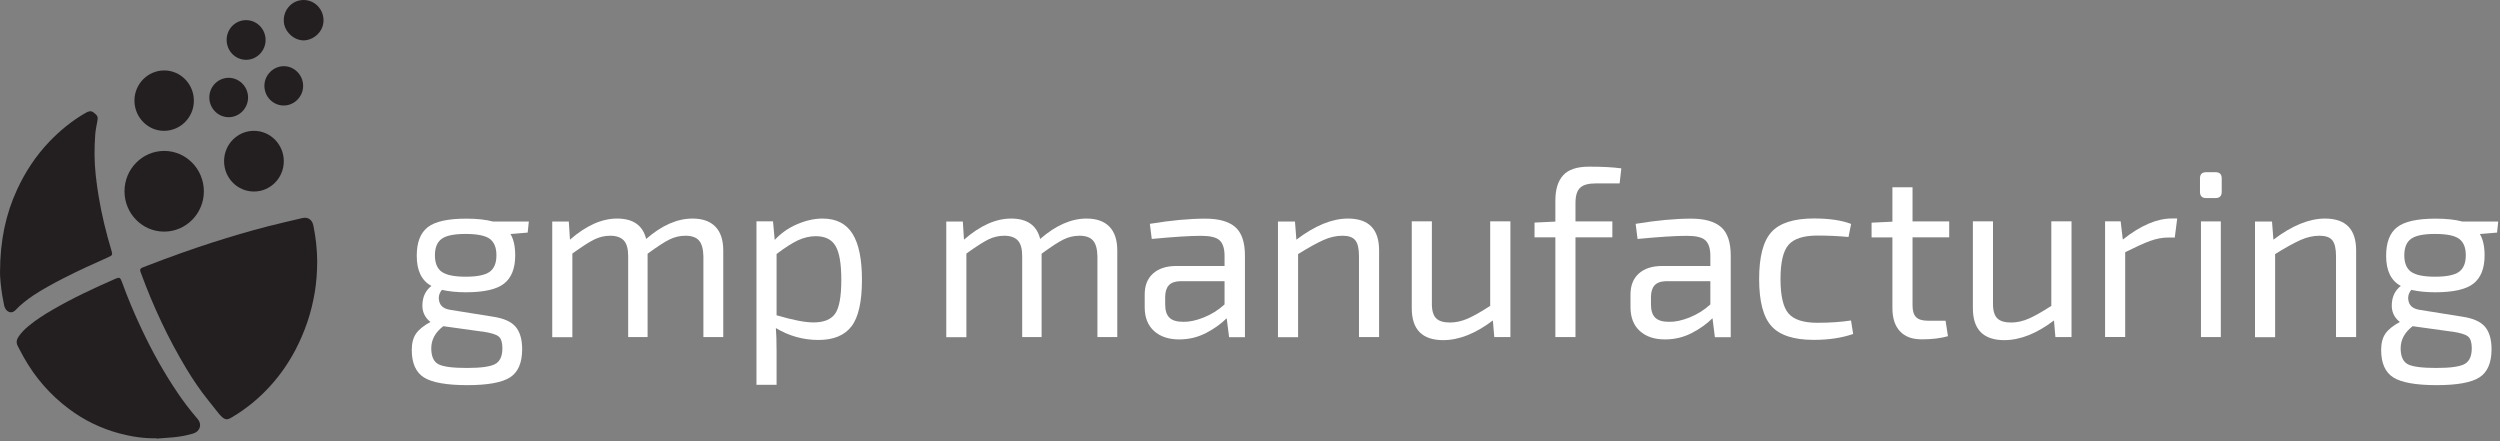
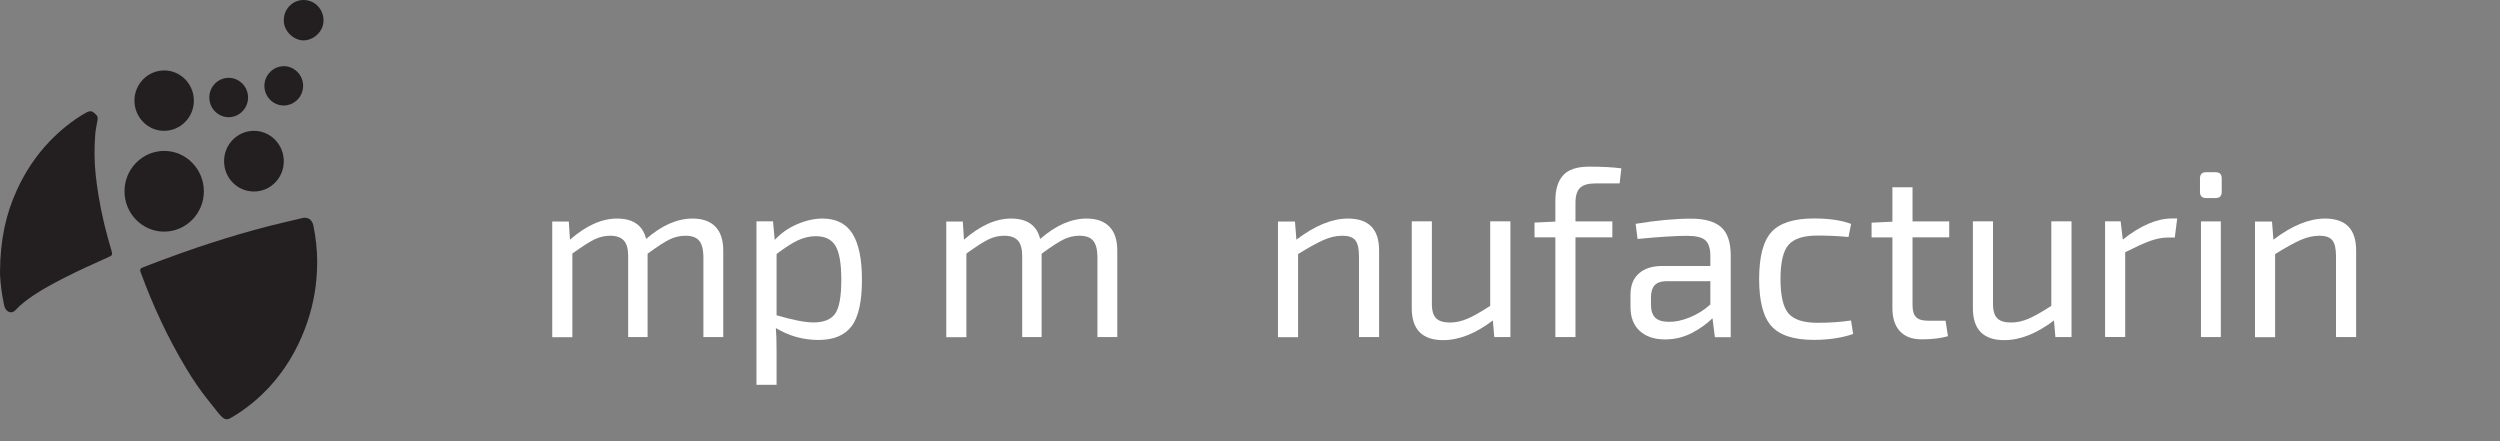
<svg xmlns="http://www.w3.org/2000/svg" width="255" height="45" viewBox="0 0 255 45" fill="none">
  <rect x="0" y="0" width="255" height="45" fill="#808080" stroke="none" />
  <path d="M30.826 22.246C29.652 22.529 28.479 22.788 27.312 23.089C25.422 23.576 23.549 24.131 21.688 24.727C19.454 25.443 17.25 26.238 15.07 27.081C14.88 27.154 14.696 27.226 14.513 27.298C14.299 27.389 14.258 27.503 14.329 27.72C14.347 27.78 14.37 27.834 14.394 27.894C15.01 29.575 15.698 31.224 16.462 32.839C17.232 34.483 18.092 36.072 19.022 37.626C19.692 38.734 20.414 39.806 21.226 40.812C21.582 41.251 21.931 41.709 22.287 42.149C22.405 42.299 22.542 42.438 22.678 42.564C22.909 42.775 23.164 42.823 23.442 42.679C23.537 42.63 23.626 42.582 23.715 42.528C25.161 41.667 26.453 40.601 27.59 39.342C28.592 38.234 29.439 37.012 30.138 35.681C31.098 33.844 31.756 31.911 32.1 29.852C32.271 28.834 32.348 27.81 32.354 26.63C32.343 25.425 32.212 24.221 31.963 22.998C31.851 22.468 31.465 22.089 30.82 22.246H30.826Z" fill="#231F20" />
-   <path d="M18.08 40.011C16.693 37.963 15.502 35.807 14.447 33.567C13.695 31.977 13.013 30.357 12.415 28.701C12.267 28.304 12.172 28.262 11.781 28.43C9.594 29.388 7.432 30.393 5.358 31.598C4.516 32.086 3.693 32.61 2.94 33.23C2.549 33.549 2.199 33.898 1.909 34.314C1.684 34.639 1.625 34.964 1.826 35.326C2.033 35.699 2.217 36.09 2.43 36.458C3.604 38.541 5.138 40.294 7.04 41.715C8.593 42.877 10.311 43.708 12.178 44.208C13.422 44.539 14.684 44.732 15.97 44.702V44.738C16.545 44.696 17.114 44.654 17.689 44.606C18.358 44.539 19.016 44.425 19.662 44.232C19.822 44.184 19.994 44.106 20.118 43.992C20.497 43.648 20.503 43.136 20.154 42.733C19.413 41.872 18.72 40.968 18.08 40.017V40.011Z" fill="#231F20" />
  <path d="M6.59 28.322C8.066 27.563 9.577 26.895 11.088 26.214C11.455 26.052 11.491 25.98 11.378 25.588C10.827 23.757 10.371 21.915 10.062 20.024C9.831 18.627 9.654 17.217 9.642 15.796C9.642 15.11 9.66 14.417 9.713 13.731C9.748 13.237 9.861 12.761 9.944 12.273C9.974 12.099 9.986 11.924 9.873 11.779C9.76 11.647 9.636 11.521 9.488 11.43C9.227 11.268 8.978 11.376 8.735 11.514C7.349 12.309 6.116 13.315 5.014 14.471C3.651 15.899 2.573 17.537 1.743 19.337C0.588 21.848 0.019 24.492 0.001 27.744C-0.011 28.238 0.084 29.213 0.238 30.183C0.291 30.502 0.351 30.827 0.422 31.146C0.445 31.267 0.493 31.381 0.552 31.484C0.748 31.833 1.204 32.038 1.583 31.628C2.128 31.044 2.756 30.568 3.414 30.123C4.427 29.448 5.506 28.882 6.584 28.322H6.59Z" fill="#231F20" />
  <path d="M16.74 23.625C18.974 23.625 20.794 21.782 20.794 19.518C20.794 17.253 18.986 15.399 16.758 15.393C14.518 15.393 12.699 17.235 12.699 19.512C12.699 21.782 14.507 23.625 16.74 23.625Z" fill="#231F20" />
  <path d="M25.901 13.345C24.224 13.345 22.855 14.724 22.855 16.44C22.855 18.156 24.218 19.535 25.901 19.535C27.584 19.535 28.947 18.156 28.947 16.446C28.947 14.736 27.584 13.345 25.901 13.345Z" fill="#231F20" />
  <path d="M16.729 13.345C18.406 13.345 19.775 11.972 19.775 10.273C19.775 8.575 18.424 7.19 16.759 7.184C15.082 7.184 13.719 8.557 13.713 10.255C13.713 11.96 15.07 13.345 16.729 13.345Z" fill="#231F20" />
  <path d="M30.961 0C29.847 0 28.941 0.927 28.947 2.06C28.923 3.198 29.984 4.125 30.967 4.119C31.975 4.107 33.006 3.246 33 2.06C32.988 0.915 32.087 0 30.961 0Z" fill="#231F20" />
-   <path d="M25.101 6.101C26.192 6.101 27.086 5.191 27.092 4.083C27.092 2.969 26.203 2.054 25.101 2.054C23.999 2.054 23.116 2.957 23.116 4.065C23.116 5.191 24.005 6.101 25.101 6.101Z" fill="#231F20" />
  <path d="M23.324 11.954C24.408 11.954 25.303 11.05 25.303 9.948C25.303 8.846 24.42 7.943 23.33 7.937C22.239 7.937 21.351 8.834 21.351 9.942C21.351 11.05 22.239 11.954 23.324 11.954Z" fill="#231F20" />
  <path d="M30.92 8.756C30.92 7.66 30.025 6.75 28.953 6.75C27.88 6.75 26.974 7.648 26.968 8.75C26.968 9.858 27.851 10.761 28.941 10.761C30.031 10.761 30.92 9.846 30.92 8.756Z" fill="#231F20" />
-   <path d="M53.804 23.725L52.07 23.871C52.388 24.401 52.551 25.131 52.551 26.052C52.551 27.376 52.17 28.334 51.416 28.927C50.663 29.52 49.355 29.812 47.512 29.812C46.613 29.812 45.796 29.73 45.078 29.566C44.77 29.94 44.688 30.341 44.815 30.788C44.942 31.236 45.305 31.5 45.905 31.601L50.29 32.303C51.38 32.468 52.152 32.805 52.597 33.335C53.042 33.864 53.26 34.621 53.26 35.625C53.26 36.994 52.851 37.952 52.043 38.481C51.235 39.011 49.773 39.285 47.666 39.285C45.559 39.285 44.07 39.02 43.244 38.5C42.418 37.98 42 37.04 42 35.698C42 35.005 42.145 34.448 42.436 34.028C42.726 33.608 43.217 33.216 43.907 32.842C43.308 32.376 43.035 31.747 43.09 30.98C43.135 30.204 43.444 29.602 44.007 29.164C43.008 28.635 42.508 27.604 42.508 26.089C42.508 24.729 42.881 23.762 43.625 23.178C44.37 22.594 45.678 22.302 47.548 22.302C48.656 22.302 49.564 22.402 50.272 22.594H53.941L53.823 23.735L53.804 23.725ZM49.219 33.827L45.215 33.271C44.397 33.9 43.989 34.649 43.989 35.525C43.989 36.346 44.234 36.894 44.715 37.149C45.196 37.405 46.168 37.532 47.63 37.532C49.092 37.532 50.018 37.395 50.508 37.131C50.999 36.866 51.244 36.328 51.244 35.516C51.244 34.932 51.117 34.539 50.871 34.329C50.626 34.119 50.072 33.946 49.219 33.818V33.827ZM45.069 27.732C45.532 28.06 46.349 28.224 47.503 28.224C48.656 28.224 49.473 28.06 49.936 27.732C50.399 27.403 50.636 26.837 50.636 26.043C50.636 25.249 50.408 24.693 49.945 24.355C49.491 24.026 48.674 23.862 47.494 23.862C46.313 23.862 45.523 24.026 45.06 24.355C44.597 24.683 44.361 25.249 44.361 26.043C44.361 26.837 44.597 27.394 45.06 27.732H45.069Z" fill="white" />
  <path d="M58.018 22.585L58.136 24.447C59.788 23.005 61.386 22.293 62.939 22.293C64.583 22.293 65.563 22.986 65.908 24.374C67.498 22.986 69.078 22.293 70.639 22.293C71.656 22.293 72.428 22.567 72.964 23.114C73.5 23.662 73.772 24.474 73.772 25.542V34.384H71.747V26.126C71.729 25.396 71.584 24.866 71.302 24.538C71.021 24.209 70.558 24.045 69.913 24.045C69.35 24.045 68.805 24.173 68.287 24.428C67.761 24.684 67.025 25.168 66.054 25.879V34.384H64.074V26.126C64.074 25.387 63.929 24.848 63.629 24.529C63.33 24.209 62.867 24.045 62.24 24.045C61.677 24.045 61.132 24.173 60.615 24.428C60.088 24.684 59.352 25.168 58.381 25.861V34.394H56.329V22.594H58.018V22.585Z" fill="white" />
  <path d="M78.848 22.585L79.021 24.474C79.647 23.799 80.401 23.26 81.291 22.877C82.181 22.494 83.043 22.293 83.897 22.293C85.295 22.293 86.312 22.813 86.957 23.844C87.602 24.875 87.919 26.445 87.919 28.544C87.919 30.771 87.565 32.349 86.857 33.28C86.149 34.211 85.023 34.676 83.479 34.676C81.936 34.676 80.492 34.275 79.139 33.463C79.184 34.01 79.211 34.804 79.211 35.835V39.248H77.159V22.576H78.848V22.585ZM79.211 25.907V32.158C80.855 32.641 82.108 32.888 82.971 32.888C84.033 32.888 84.769 32.587 85.186 31.994C85.604 31.4 85.813 30.25 85.813 28.553C85.813 26.856 85.613 25.752 85.223 25.085C84.832 24.419 84.16 24.091 83.207 24.091C82.598 24.091 81.99 24.237 81.391 24.511C80.791 24.793 80.065 25.259 79.211 25.907Z" fill="white" />
  <path d="M98.207 22.585L98.326 24.447C99.978 23.005 101.576 22.293 103.129 22.293C104.773 22.293 105.753 22.986 106.098 24.374C107.687 22.986 109.267 22.293 110.829 22.293C111.846 22.293 112.618 22.567 113.154 23.114C113.69 23.662 113.962 24.474 113.962 25.542V34.384H111.937V26.126C111.919 25.396 111.774 24.866 111.492 24.538C111.211 24.209 110.748 24.045 110.103 24.045C109.54 24.045 108.995 24.173 108.477 24.428C107.951 24.684 107.215 25.168 106.244 25.879V34.384H104.264V26.126C104.264 25.387 104.119 24.848 103.819 24.529C103.52 24.209 103.056 24.045 102.43 24.045C101.867 24.045 101.322 24.173 100.805 24.428C100.278 24.684 99.542 25.168 98.571 25.861V34.394H96.519V22.594H98.207V22.585Z" fill="white" />
-   <path d="M117.477 24.355L117.286 22.831C119.438 22.475 121.327 22.302 122.952 22.302C124.314 22.302 125.331 22.585 125.994 23.16C126.657 23.735 126.984 24.711 126.984 26.08V34.393H125.367L125.122 32.459C124.559 33.024 123.86 33.526 123.016 33.964C122.171 34.402 121.263 34.621 120.282 34.621C119.202 34.621 118.348 34.338 117.713 33.764C117.077 33.189 116.759 32.376 116.759 31.327V30.04C116.759 29.119 117.041 28.407 117.613 27.896C118.185 27.385 118.984 27.129 120.01 27.129H124.904V26.089C124.904 25.35 124.732 24.82 124.396 24.51C124.06 24.2 123.433 24.054 122.516 24.054C121.354 24.054 119.683 24.163 117.477 24.373V24.355ZM118.848 30.314V31.062C118.848 31.674 118.993 32.121 119.284 32.404C119.574 32.687 120.037 32.824 120.682 32.824C121.29 32.842 121.99 32.696 122.771 32.386C123.551 32.075 124.26 31.637 124.904 31.053V28.68H120.373C119.828 28.699 119.438 28.845 119.202 29.119C118.966 29.392 118.848 29.794 118.848 30.305V30.314Z" fill="white" />
  <path d="M132.087 22.585L132.232 24.447C134.13 23.005 135.882 22.293 137.49 22.293C139.615 22.293 140.668 23.379 140.668 25.542V34.384H138.616V26.126C138.616 25.35 138.489 24.812 138.234 24.501C137.98 24.191 137.544 24.045 136.936 24.045C136.291 24.045 135.646 24.191 134.993 24.483C134.339 24.775 133.476 25.25 132.405 25.916V34.394H130.353V22.594H132.087V22.585Z" fill="white" />
  <path d="M154.061 22.585V34.384H152.418L152.272 32.687C150.502 34.028 148.813 34.694 147.205 34.694C145.071 34.694 144 33.608 144 31.446V22.576H146.052V30.862C146.034 31.601 146.17 32.13 146.461 32.44C146.751 32.751 147.233 32.897 147.905 32.897C148.504 32.897 149.103 32.76 149.712 32.495C150.32 32.23 151.083 31.793 152 31.199V22.576H154.052L154.061 22.585Z" fill="white" />
  <path d="M165.212 18.706H162.797C162.025 18.706 161.48 18.852 161.172 19.154C160.854 19.455 160.699 19.966 160.699 20.696V22.585H164.459V24.209H160.699V34.384H158.647V24.209H156.522V22.703L158.647 22.603V20.468C158.647 19.318 158.911 18.46 159.446 17.876C159.973 17.292 160.854 17 162.071 17C163.424 17 164.522 17.055 165.376 17.173L165.203 18.697L165.212 18.706Z" fill="white" />
  <path d="M167.028 24.355L166.837 22.831C168.989 22.475 170.878 22.302 172.503 22.302C173.865 22.302 174.882 22.585 175.545 23.16C176.208 23.735 176.535 24.711 176.535 26.08V34.393H174.919L174.674 32.459C174.111 33.024 173.411 33.526 172.567 33.964C171.722 34.402 170.814 34.621 169.834 34.621C168.753 34.621 167.9 34.338 167.264 33.764C166.628 33.189 166.311 32.376 166.311 31.327V30.04C166.311 29.119 166.592 28.407 167.164 27.896C167.736 27.385 168.535 27.129 169.561 27.129H174.456V26.089C174.456 25.35 174.283 24.82 173.947 24.51C173.611 24.2 172.985 24.054 172.068 24.054C170.905 24.054 169.234 24.163 167.028 24.373V24.355ZM168.399 30.314V31.062C168.399 31.674 168.544 32.121 168.835 32.404C169.125 32.687 169.589 32.824 170.233 32.824C170.842 32.842 171.541 32.696 172.322 32.386C173.103 32.075 173.811 31.637 174.456 31.053V28.68H169.925C169.38 28.699 168.989 28.845 168.753 29.119C168.517 29.392 168.399 29.794 168.399 30.305V30.314Z" fill="white" />
  <path d="M188.803 32.687L189.021 34.065C187.867 34.466 186.523 34.667 184.998 34.667C182.973 34.667 181.538 34.202 180.694 33.271C179.849 32.34 179.432 30.734 179.432 28.462C179.432 26.189 179.849 24.583 180.694 23.662C181.538 22.74 182.982 22.284 185.025 22.284C186.569 22.284 187.831 22.466 188.812 22.84L188.548 24.173C187.486 24.072 186.424 24.027 185.37 24.027C183.954 24.027 182.973 24.346 182.428 24.976C181.883 25.605 181.611 26.764 181.611 28.462C181.611 30.159 181.883 31.345 182.428 31.975C182.973 32.605 183.954 32.924 185.37 32.924C186.66 32.924 187.804 32.842 188.821 32.687H188.803Z" fill="white" />
  <path d="M195.078 24.209V31.135C195.078 31.701 195.196 32.103 195.441 32.349C195.686 32.595 196.095 32.714 196.667 32.714H198.447L198.692 34.293C197.956 34.503 197.066 34.612 196.04 34.612C195.014 34.612 194.315 34.338 193.798 33.791C193.28 33.243 193.026 32.449 193.026 31.418V24.218H190.901V22.712L193.026 22.612V19.099H195.078V22.585H198.819V24.209H195.078Z" fill="white" />
  <path d="M211.295 22.585V34.384H209.651L209.506 32.687C207.735 34.028 206.047 34.694 204.439 34.694C202.305 34.694 201.234 33.608 201.234 31.446V22.576H203.286V30.862C203.268 31.601 203.404 32.13 203.695 32.44C203.985 32.751 204.467 32.897 205.138 32.897C205.738 32.897 206.337 32.76 206.945 32.495C207.554 32.23 208.317 31.793 209.234 31.199V22.576H211.286L211.295 22.585Z" fill="white" />
  <path d="M222.073 22.293L221.828 24.227H221.156C220.557 24.227 219.949 24.346 219.313 24.574C218.677 24.802 217.833 25.195 216.77 25.724V34.375H214.718V22.576H216.307L216.525 24.437C218.341 22.995 220.012 22.284 221.538 22.284H222.064L222.073 22.293Z" fill="white" />
  <path d="M225.024 17.565H225.987C226.405 17.565 226.614 17.775 226.614 18.195V19.573C226.614 19.993 226.405 20.203 225.987 20.203H225.024C224.607 20.203 224.398 19.993 224.398 19.573V18.195C224.398 17.775 224.607 17.565 225.024 17.565ZM226.523 34.384H224.498V22.584H226.523V34.384Z" fill="white" />
  <path d="M231.744 22.585L231.889 24.447C233.787 23.005 235.54 22.293 237.147 22.293C239.272 22.293 240.325 23.379 240.325 25.542V34.384H238.273V26.126C238.273 25.35 238.146 24.812 237.892 24.501C237.637 24.191 237.201 24.045 236.593 24.045C235.948 24.045 235.304 24.191 234.65 24.483C233.996 24.775 233.133 25.25 232.062 25.916V34.394H230.01V22.594H231.744V22.585Z" fill="white" />
-   <path d="M254.681 23.725L252.947 23.871C253.265 24.401 253.428 25.131 253.428 26.052C253.428 27.376 253.047 28.334 252.293 28.927C251.54 29.52 250.232 29.812 248.389 29.812C247.49 29.812 246.673 29.73 245.955 29.566C245.646 29.94 245.565 30.341 245.692 30.788C245.819 31.236 246.182 31.5 246.782 31.601L251.167 32.303C252.257 32.468 253.029 32.805 253.474 33.335C253.919 33.864 254.137 34.621 254.137 35.625C254.137 36.994 253.728 37.952 252.92 38.481C252.112 39.011 250.65 39.285 248.543 39.285C246.436 39.285 244.947 39.02 244.121 38.5C243.295 37.98 242.877 37.04 242.877 35.698C242.877 35.005 243.022 34.448 243.313 34.028C243.603 33.608 244.094 33.216 244.784 32.842C244.185 32.376 243.912 31.747 243.967 30.98C244.012 30.204 244.321 29.602 244.884 29.164C243.885 28.635 243.385 27.604 243.385 26.089C243.385 24.729 243.758 23.762 244.502 23.178C245.247 22.594 246.555 22.302 248.425 22.302C249.533 22.302 250.441 22.402 251.149 22.594H254.818L254.7 23.735L254.681 23.725ZM250.096 33.827L246.091 33.271C245.274 33.9 244.866 34.649 244.866 35.525C244.866 36.346 245.111 36.894 245.592 37.149C246.073 37.405 247.045 37.532 248.507 37.532C249.969 37.532 250.895 37.395 251.385 37.131C251.876 36.866 252.121 36.328 252.121 35.516C252.121 34.932 251.994 34.539 251.749 34.329C251.503 34.119 250.949 33.946 250.096 33.818V33.827ZM245.946 27.732C246.409 28.06 247.226 28.224 248.38 28.224C249.533 28.224 250.35 28.06 250.813 27.732C251.276 27.403 251.512 26.837 251.512 26.043C251.512 25.249 251.285 24.693 250.822 24.355C250.368 24.026 249.551 23.862 248.371 23.862C247.19 23.862 246.4 24.026 245.937 24.355C245.474 24.683 245.238 25.249 245.238 26.043C245.238 26.837 245.474 27.394 245.937 27.732H245.946Z" fill="white" />
</svg>